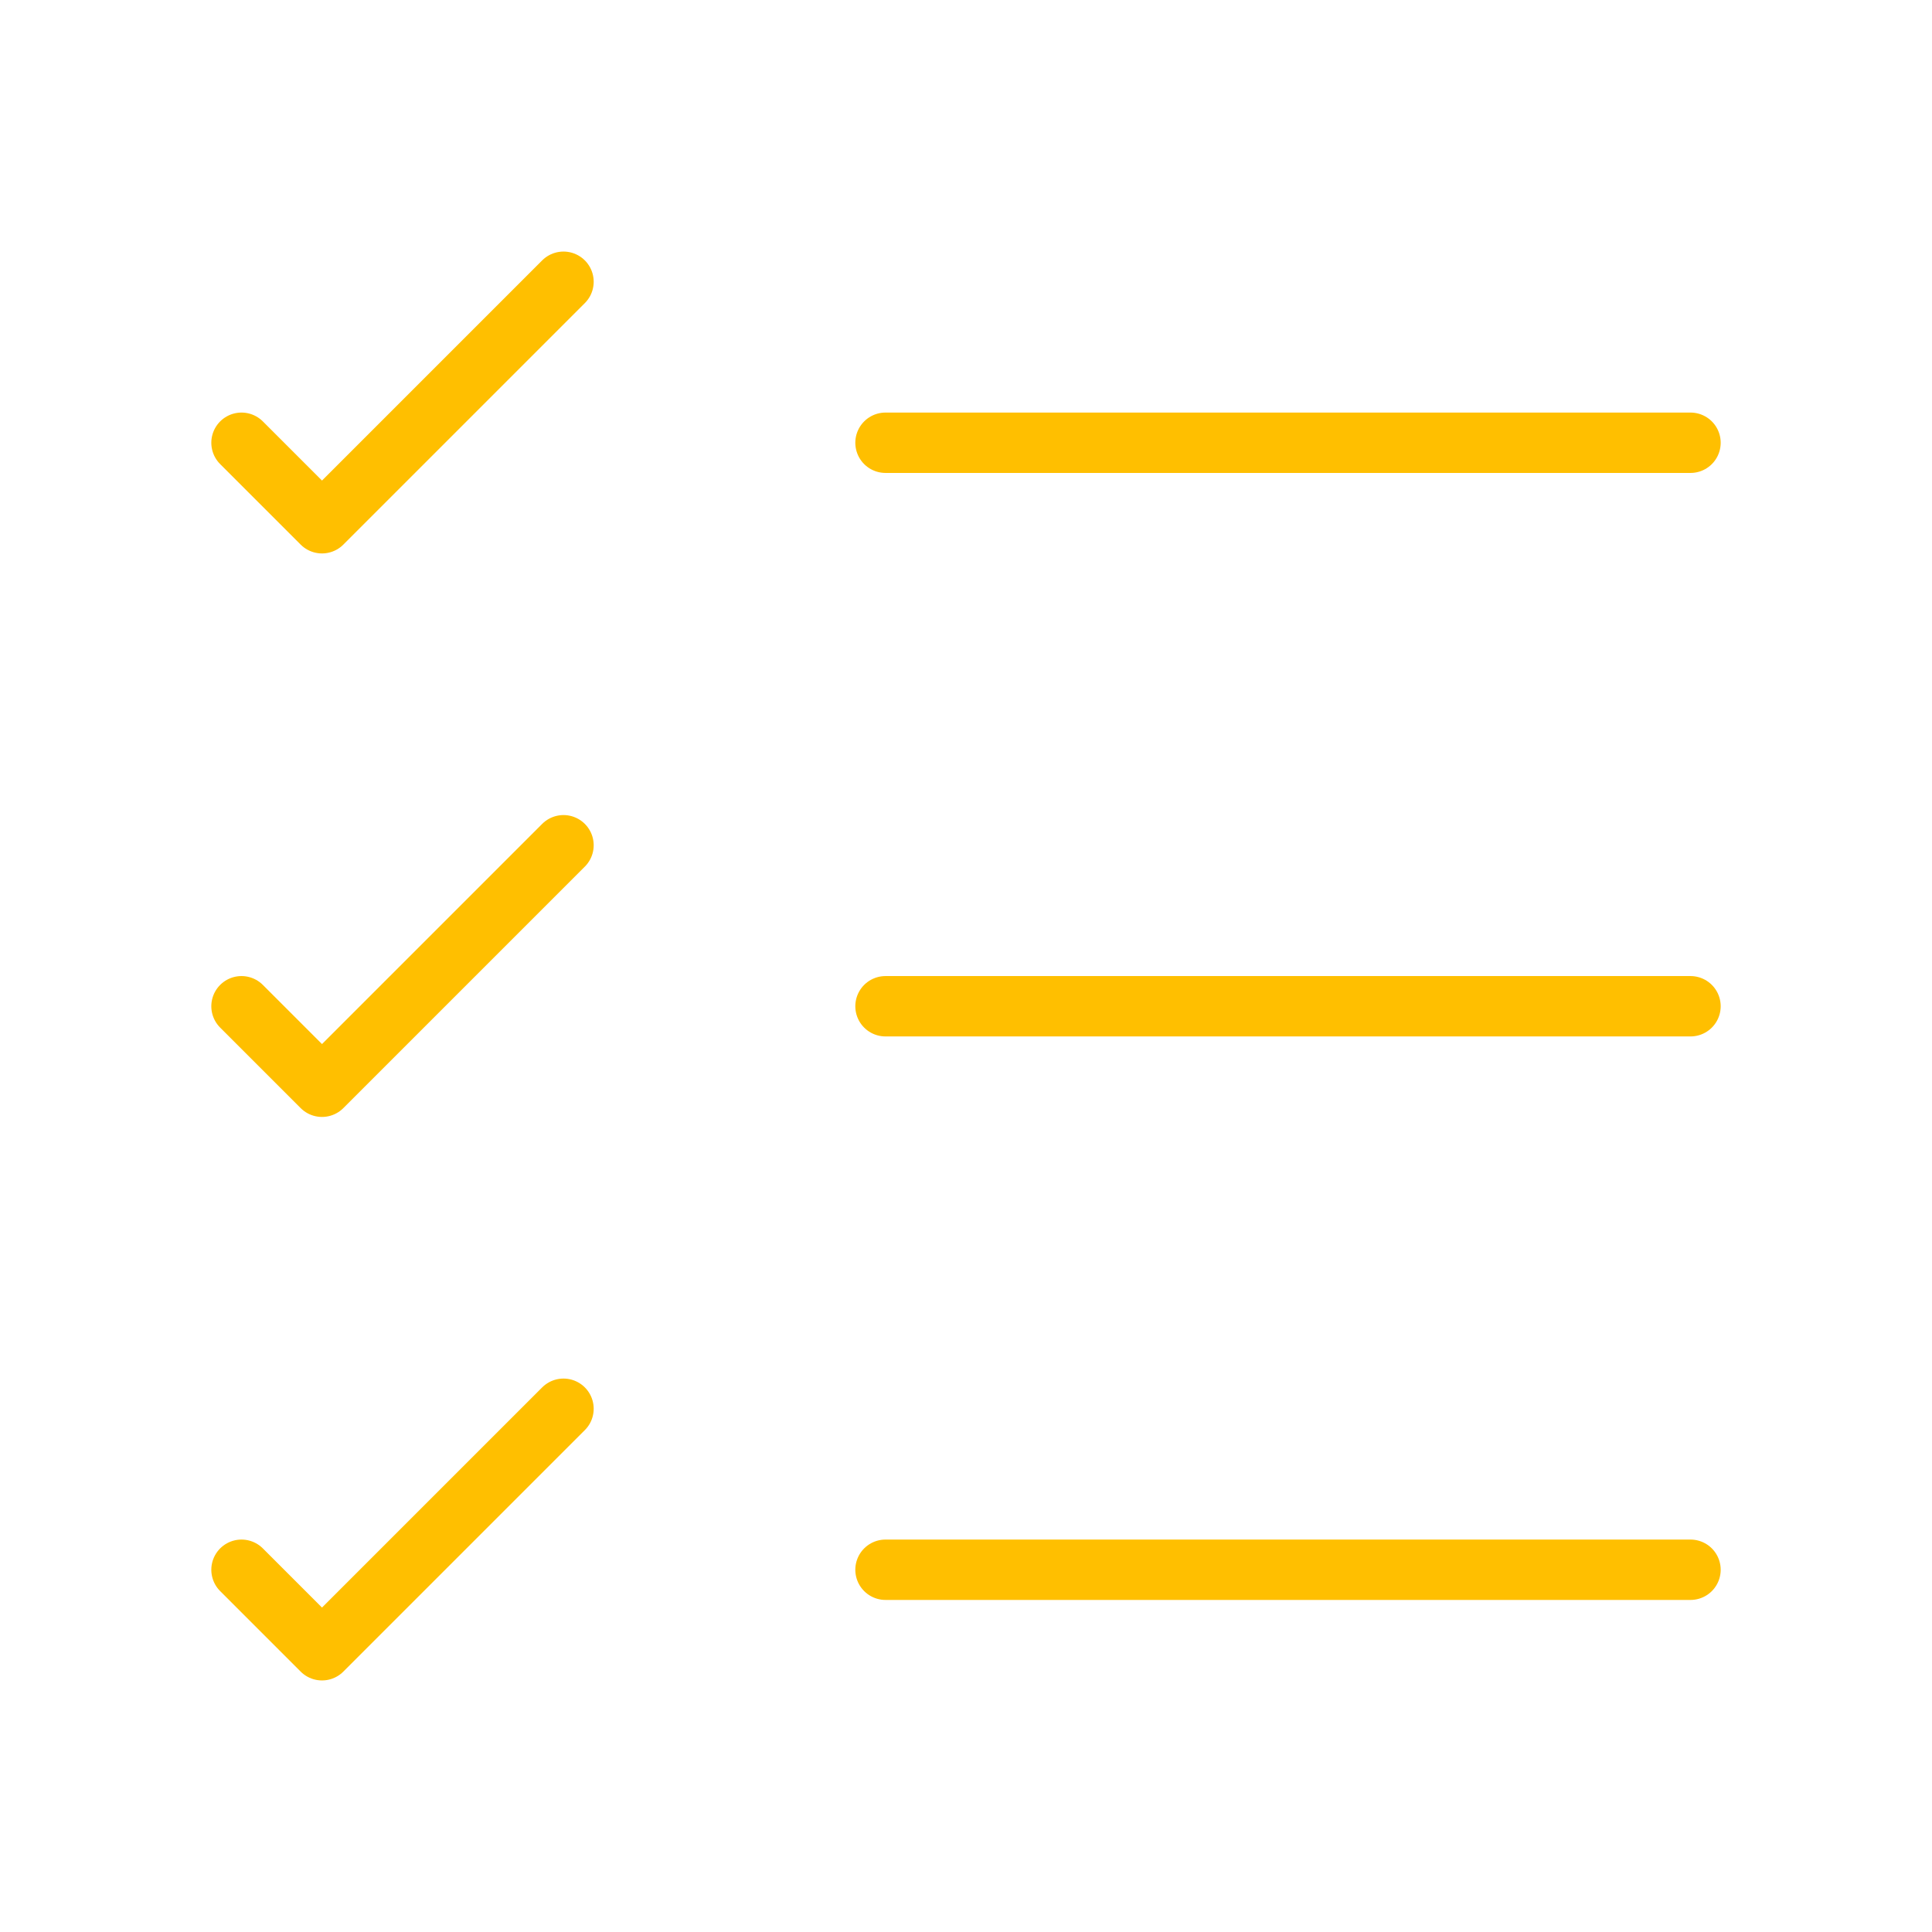
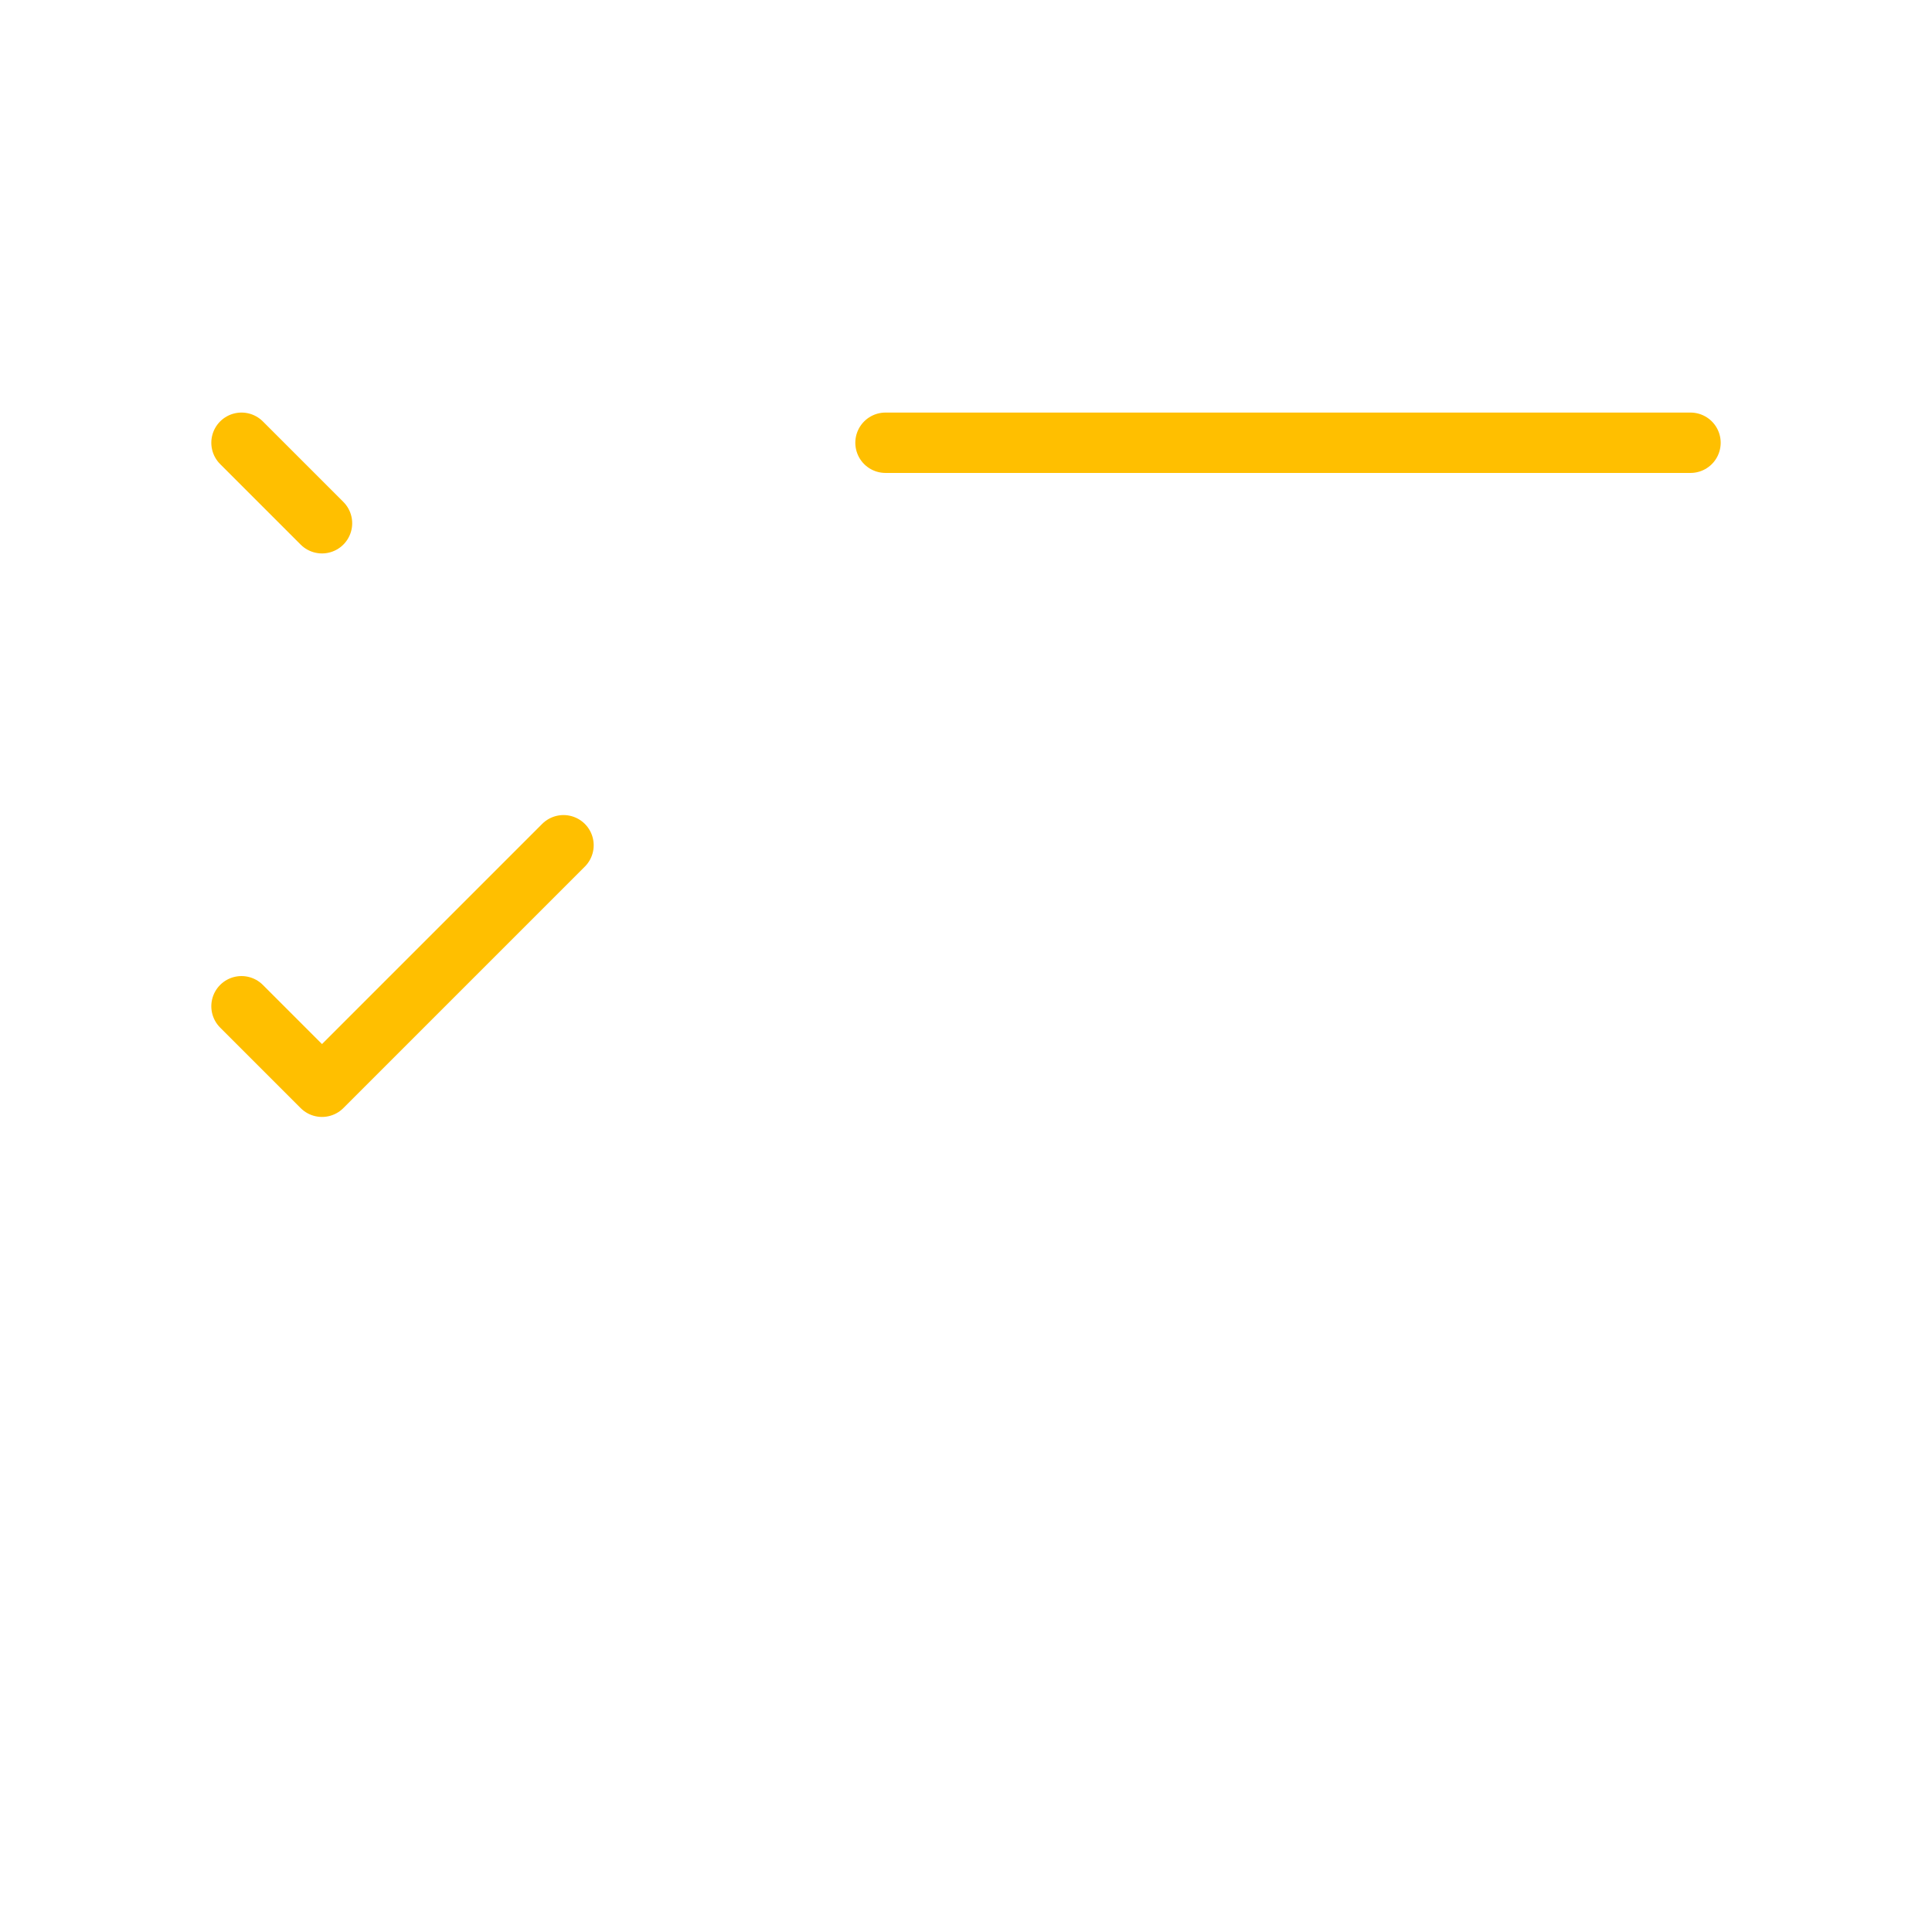
<svg xmlns="http://www.w3.org/2000/svg" width="96" height="96" viewBox="0 0 96 96" fill="none">
-   <path d="M44 78H84" stroke="#FFBF00" stroke-width="3" stroke-linecap="round" stroke-linejoin="round" />
-   <path d="M44 50H84" stroke="#FFBF00" stroke-width="3" stroke-linecap="round" stroke-linejoin="round" />
  <path d="M44 22H84" stroke="#FFBF00" stroke-width="3" stroke-linecap="round" stroke-linejoin="round" />
-   <path d="M12 22L16 26L28 14" stroke="#FFBF00" stroke-width="3" stroke-linecap="round" stroke-linejoin="round" />
+   <path d="M12 22L16 26" stroke="#FFBF00" stroke-width="3" stroke-linecap="round" stroke-linejoin="round" />
  <path d="M12 50L16 54L28 42" stroke="#FFBF00" stroke-width="3" stroke-linecap="round" stroke-linejoin="round" />
-   <path d="M12 78L16 82L28 70" stroke="#FFBF00" stroke-width="3" stroke-linecap="round" stroke-linejoin="round" />
</svg>